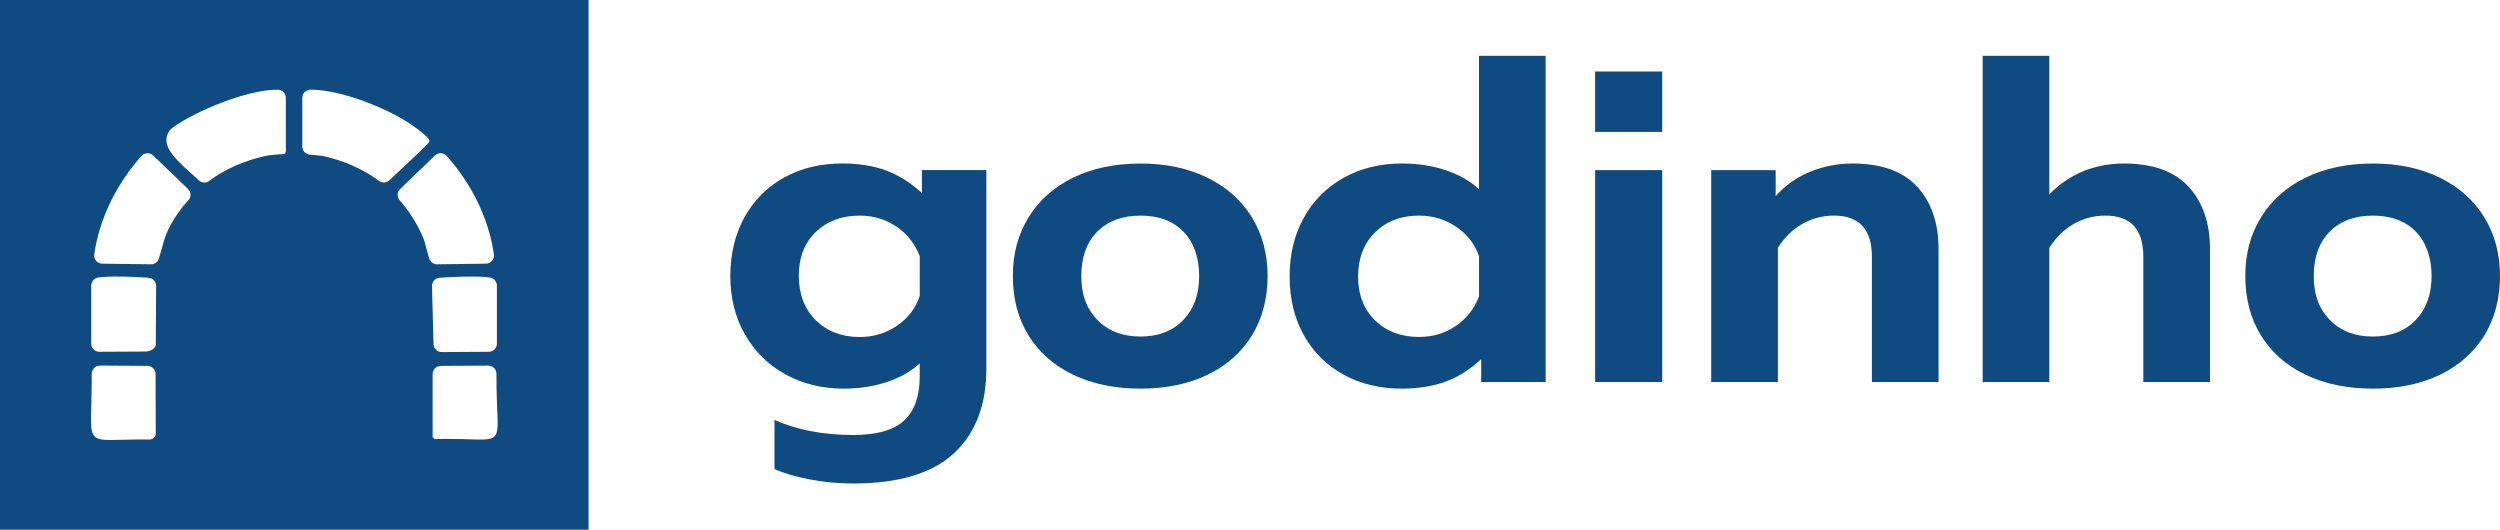
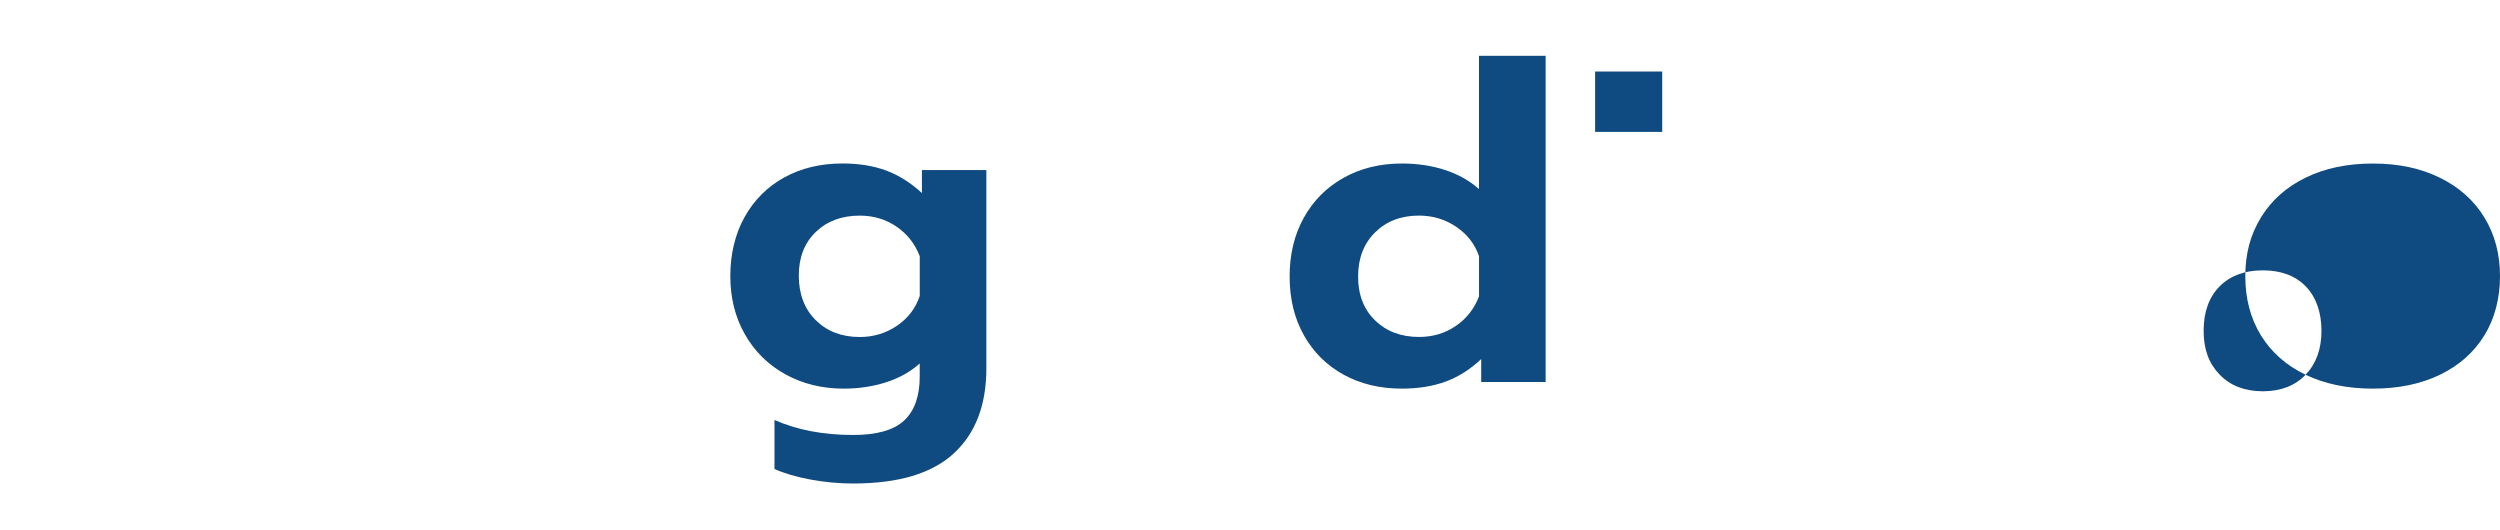
<svg xmlns="http://www.w3.org/2000/svg" id="Calque_2" viewBox="0 0 849.53 180">
  <defs>
    <style>
      .cls-1 {
        fill: #0f4b80;
      }
    </style>
  </defs>
  <g id="Logotype">
    <g id="Godinho_texte">
      <g>
        <path class="cls-1" d="M275.41,162.96c-4.85-.9-8.92-2.1-12.23-3.6v-16.65c7.7,3.4,16.6,5.1,26.7,5.1,8.1,0,13.9-1.65,17.4-4.95,3.5-3.3,5.25-8.25,5.25-14.85v-4.5c-3.1,2.8-6.9,4.93-11.4,6.38s-9.3,2.17-14.4,2.17c-7.4,0-14.02-1.63-19.88-4.88s-10.43-7.77-13.73-13.58c-3.3-5.8-4.95-12.4-4.95-19.8s1.62-14.3,4.88-20.1c3.25-5.8,7.75-10.28,13.5-13.43,5.75-3.15,12.32-4.72,19.73-4.72,5.6,0,10.55.8,14.85,2.4,4.3,1.6,8.35,4.15,12.15,7.65v-7.8h21.9v67.35c0,12.5-3.7,22.15-11.1,28.95-7.4,6.8-18.8,10.2-34.2,10.2-4.8,0-9.63-.45-14.48-1.35ZM304.81,110.69c3.75-2.55,6.32-5.92,7.73-10.12v-13.5c-1.6-4.2-4.23-7.55-7.88-10.05-3.65-2.5-7.83-3.75-12.52-3.75-6.1,0-11.08,1.85-14.92,5.55-3.85,3.7-5.78,8.65-5.78,14.85s1.92,11.35,5.78,15.15c3.85,3.8,8.82,5.7,14.92,5.7,4.7,0,8.92-1.28,12.67-3.83Z" />
-         <path class="cls-1" d="M364.66,127.34c-6.55-3.15-11.6-7.6-15.15-13.35-3.55-5.75-5.33-12.47-5.33-20.17s1.77-14.15,5.33-19.95c3.55-5.8,8.6-10.3,15.15-13.5,6.55-3.2,14.18-4.8,22.88-4.8s16.17,1.6,22.73,4.8c6.55,3.2,11.6,7.7,15.15,13.5,3.55,5.8,5.33,12.45,5.33,19.95s-1.78,14.43-5.33,20.17c-3.55,5.75-8.58,10.2-15.07,13.35-6.5,3.15-14.1,4.72-22.8,4.72s-16.33-1.58-22.88-4.72ZM402.09,108.74c3.6-3.75,5.4-8.72,5.4-14.92s-1.78-11.42-5.33-15.08c-3.55-3.65-8.43-5.47-14.62-5.47s-11.1,1.83-14.7,5.47c-3.6,3.65-5.4,8.68-5.4,15.08s1.82,11.17,5.48,14.92c3.65,3.75,8.52,5.62,14.62,5.62s10.95-1.88,14.55-5.62Z" />
        <path class="cls-1" d="M456.61,127.34c-5.75-3.15-10.25-7.6-13.5-13.35-3.25-5.75-4.88-12.42-4.88-20.02s1.6-14.15,4.8-19.95c3.2-5.8,7.7-10.32,13.5-13.58,5.8-3.25,12.4-4.88,19.8-4.88,5.4,0,10.35.75,14.85,2.25s8.3,3.65,11.4,6.45V18.96h22.65v110.85h-21.9v-7.8c-3.7,3.5-7.72,6.05-12.07,7.65-4.35,1.6-9.33,2.4-14.93,2.4-7.4,0-13.98-1.58-19.72-4.72ZM494.71,110.76c3.65-2.5,6.27-5.85,7.88-10.05v-13.65c-1.4-4.1-3.97-7.42-7.72-9.97-3.75-2.55-7.98-3.83-12.67-3.83-6.1,0-11.08,1.9-14.92,5.7-3.85,3.8-5.78,8.8-5.78,15s1.92,11.17,5.78,14.92c3.85,3.75,8.82,5.62,14.92,5.62,4.7,0,8.87-1.25,12.52-3.75Z" />
-         <path class="cls-1" d="M542.04,57.81h22.8v72h-22.8V57.81Z" />
-         <path class="cls-1" d="M581.49,57.81h21.9v8.85c3.3-3.7,7.22-6.47,11.78-8.32,4.55-1.85,9.32-2.78,14.32-2.78,9.8,0,17.12,2.62,21.98,7.88,4.85,5.25,7.27,12.33,7.27,21.22v45.15h-22.65v-42.6c0-9.3-4.3-13.95-12.9-13.95-3.8,0-7.35.93-10.65,2.77-3.3,1.85-6.1,4.58-8.4,8.18v45.6h-22.65V57.81Z" />
-         <path class="cls-1" d="M673.73,18.96h22.65v47.1c3.4-3.5,7.25-6.12,11.55-7.88,4.3-1.75,8.9-2.62,13.8-2.62,9.8,0,17.12,2.62,21.97,7.88,4.85,5.25,7.28,12.33,7.28,21.22v45.15h-22.65v-42.6c0-9.3-4.3-13.95-12.9-13.95-3.8,0-7.35.93-10.65,2.77-3.3,1.85-6.1,4.58-8.4,8.18v45.6h-22.65V18.96Z" />
-         <path class="cls-1" d="M783.46,127.34c-6.55-3.15-11.6-7.6-15.15-13.35-3.55-5.75-5.33-12.47-5.33-20.17s1.77-14.15,5.33-19.95c3.55-5.8,8.6-10.3,15.15-13.5,6.55-3.2,14.17-4.8,22.88-4.8s16.17,1.6,22.72,4.8c6.55,3.2,11.6,7.7,15.15,13.5,3.55,5.8,5.32,12.45,5.32,19.95s-1.78,14.43-5.32,20.17c-3.55,5.75-8.58,10.2-15.08,13.35-6.5,3.15-14.1,4.72-22.8,4.72s-16.33-1.58-22.88-4.72ZM820.88,108.74c3.6-3.75,5.4-8.72,5.4-14.92s-1.78-11.42-5.32-15.08c-3.55-3.65-8.43-5.47-14.62-5.47s-11.1,1.83-14.7,5.47c-3.6,3.65-5.4,8.68-5.4,15.08s1.82,11.17,5.48,14.92c3.65,3.75,8.52,5.62,14.63,5.62s10.95-1.88,14.55-5.62Z" />
+         <path class="cls-1" d="M783.46,127.34c-6.55-3.15-11.6-7.6-15.15-13.35-3.55-5.75-5.33-12.47-5.33-20.17s1.77-14.15,5.33-19.95c3.55-5.8,8.6-10.3,15.15-13.5,6.55-3.2,14.17-4.8,22.88-4.8s16.17,1.6,22.72,4.8c6.55,3.2,11.6,7.7,15.15,13.5,3.55,5.8,5.32,12.45,5.32,19.95s-1.78,14.43-5.32,20.17c-3.55,5.75-8.58,10.2-15.08,13.35-6.5,3.15-14.1,4.72-22.8,4.72s-16.33-1.58-22.88-4.72Zc3.6-3.75,5.4-8.72,5.4-14.92s-1.78-11.42-5.32-15.08c-3.55-3.65-8.43-5.47-14.62-5.47s-11.1,1.83-14.7,5.47c-3.6,3.65-5.4,8.68-5.4,15.08s1.82,11.17,5.48,14.92c3.65,3.75,8.52,5.62,14.63,5.62s10.95-1.88,14.55-5.62Z" />
      </g>
    </g>
    <g id="Icon">
      <rect id="_x3C_Rectangle_x3E__old" class="cls-1" x="542.04" y="24.3" width="22.8" height="20.52" />
-       <path class="cls-1" d="M0,0v180h200V0H0ZM50.85,149.35c-24.06-.31-19.55,4.63-19.68-22.34,0-1.54,1.24-2.79,2.77-2.78l16.18.1c1.52,0,2.74,1.24,2.74,2.76l.08,20.18c0,1.15-.94,2.09-2.1,2.07ZM52.95,117.06c-.04,1.5-2.09,2.4-3.59,2.4l-15.62.08c-1.52,0-2.74-1.24-2.74-2.76v-19.74c0-1.39,1.04-2.55,2.41-2.74.51-.07,1.01-.13,1.5-.17,5.02-.36,10.42-.06,15.55.25,1.49.09,2.63,1.34,2.59,2.83l-.11,19.85ZM64.07,67.99c-3.55,3.88-6.64,8.52-8.24,13.38-.32.97-1.14,4.34-1.86,6.53-.38,1.15-1.45,1.92-2.66,1.91l-16.57-.21c-1.67-.02-2.94-1.5-2.71-3.15,1.76-12.38,7.71-24.13,16.04-33.46,1.05-1.17,2.85-1.24,3.98-.16l11.84,11.38c1.05,1.01,1.16,2.7.18,3.78ZM96.07,52.39c-1.7.05-4.66.32-6.09.65-6.82,1.57-13.35,4.27-18.92,8.45-1.07.81-2.57.7-3.54-.23-4.05-3.92-10.95-8.93-10.97-13.66,0-1.67.78-3.25,2.12-4.23,7.66-5.57,25.22-12.93,35.63-12.89.01,0,.02,0,.03,0,1.54,0,2.8,1.22,2.8,2.76v16.57c0,1.37.31,2.55-1.07,2.59ZM128.8,61.49c-5.58-4.18-12.09-6.92-18.92-8.45-1.11-.25-3.16-.29-4.78-.51-1.36-.19-2.37-1.36-2.37-2.73v-16.57c0-1.54,1.26-2.76,2.8-2.76.01,0,.02,0,.03,0,10.41-.04,27.26,6.63,35.63,12.89,1.08.81,4.97,3.58,4.72,4.7-.19.87-9.52,9.27-13.57,13.19-.96.93-2.46,1.04-3.54.23ZM145.89,87.9c-.72-2.19-1.48-5.59-1.86-6.53-1.94-4.85-4.81-9.4-8.24-13.38-.96-1.11-.88-2.76.18-3.78l11.84-11.38c1.13-1.09,2.94-1.01,3.98.16,8.34,9.33,14.28,21.07,16.04,33.46.23,1.65-1.04,3.13-2.71,3.15l-16.57.21c-1.21.02-2.28-.76-2.66-1.91ZM149.39,94.38c5.14-.31,10.53-.61,15.55-.25.49.04.99.1,1.5.17,1.38.18,2.41,1.35,2.41,2.74v19.74c0,1.52-1.22,2.75-2.74,2.76l-16.01.1c-1.5,0-2.73-1.18-2.78-2.68l-.53-19.74c-.04-1.49,1.11-2.74,2.59-2.83ZM147.68,149.2l-.67-.67v-21.43c0-1.52,1.22-2.75,2.74-2.76l16.18-.1c1.54,0,2.78,1.25,2.77,2.78-.13,27.72,5.41,21.53-21.02,22.18Z" />
    </g>
  </g>
</svg>